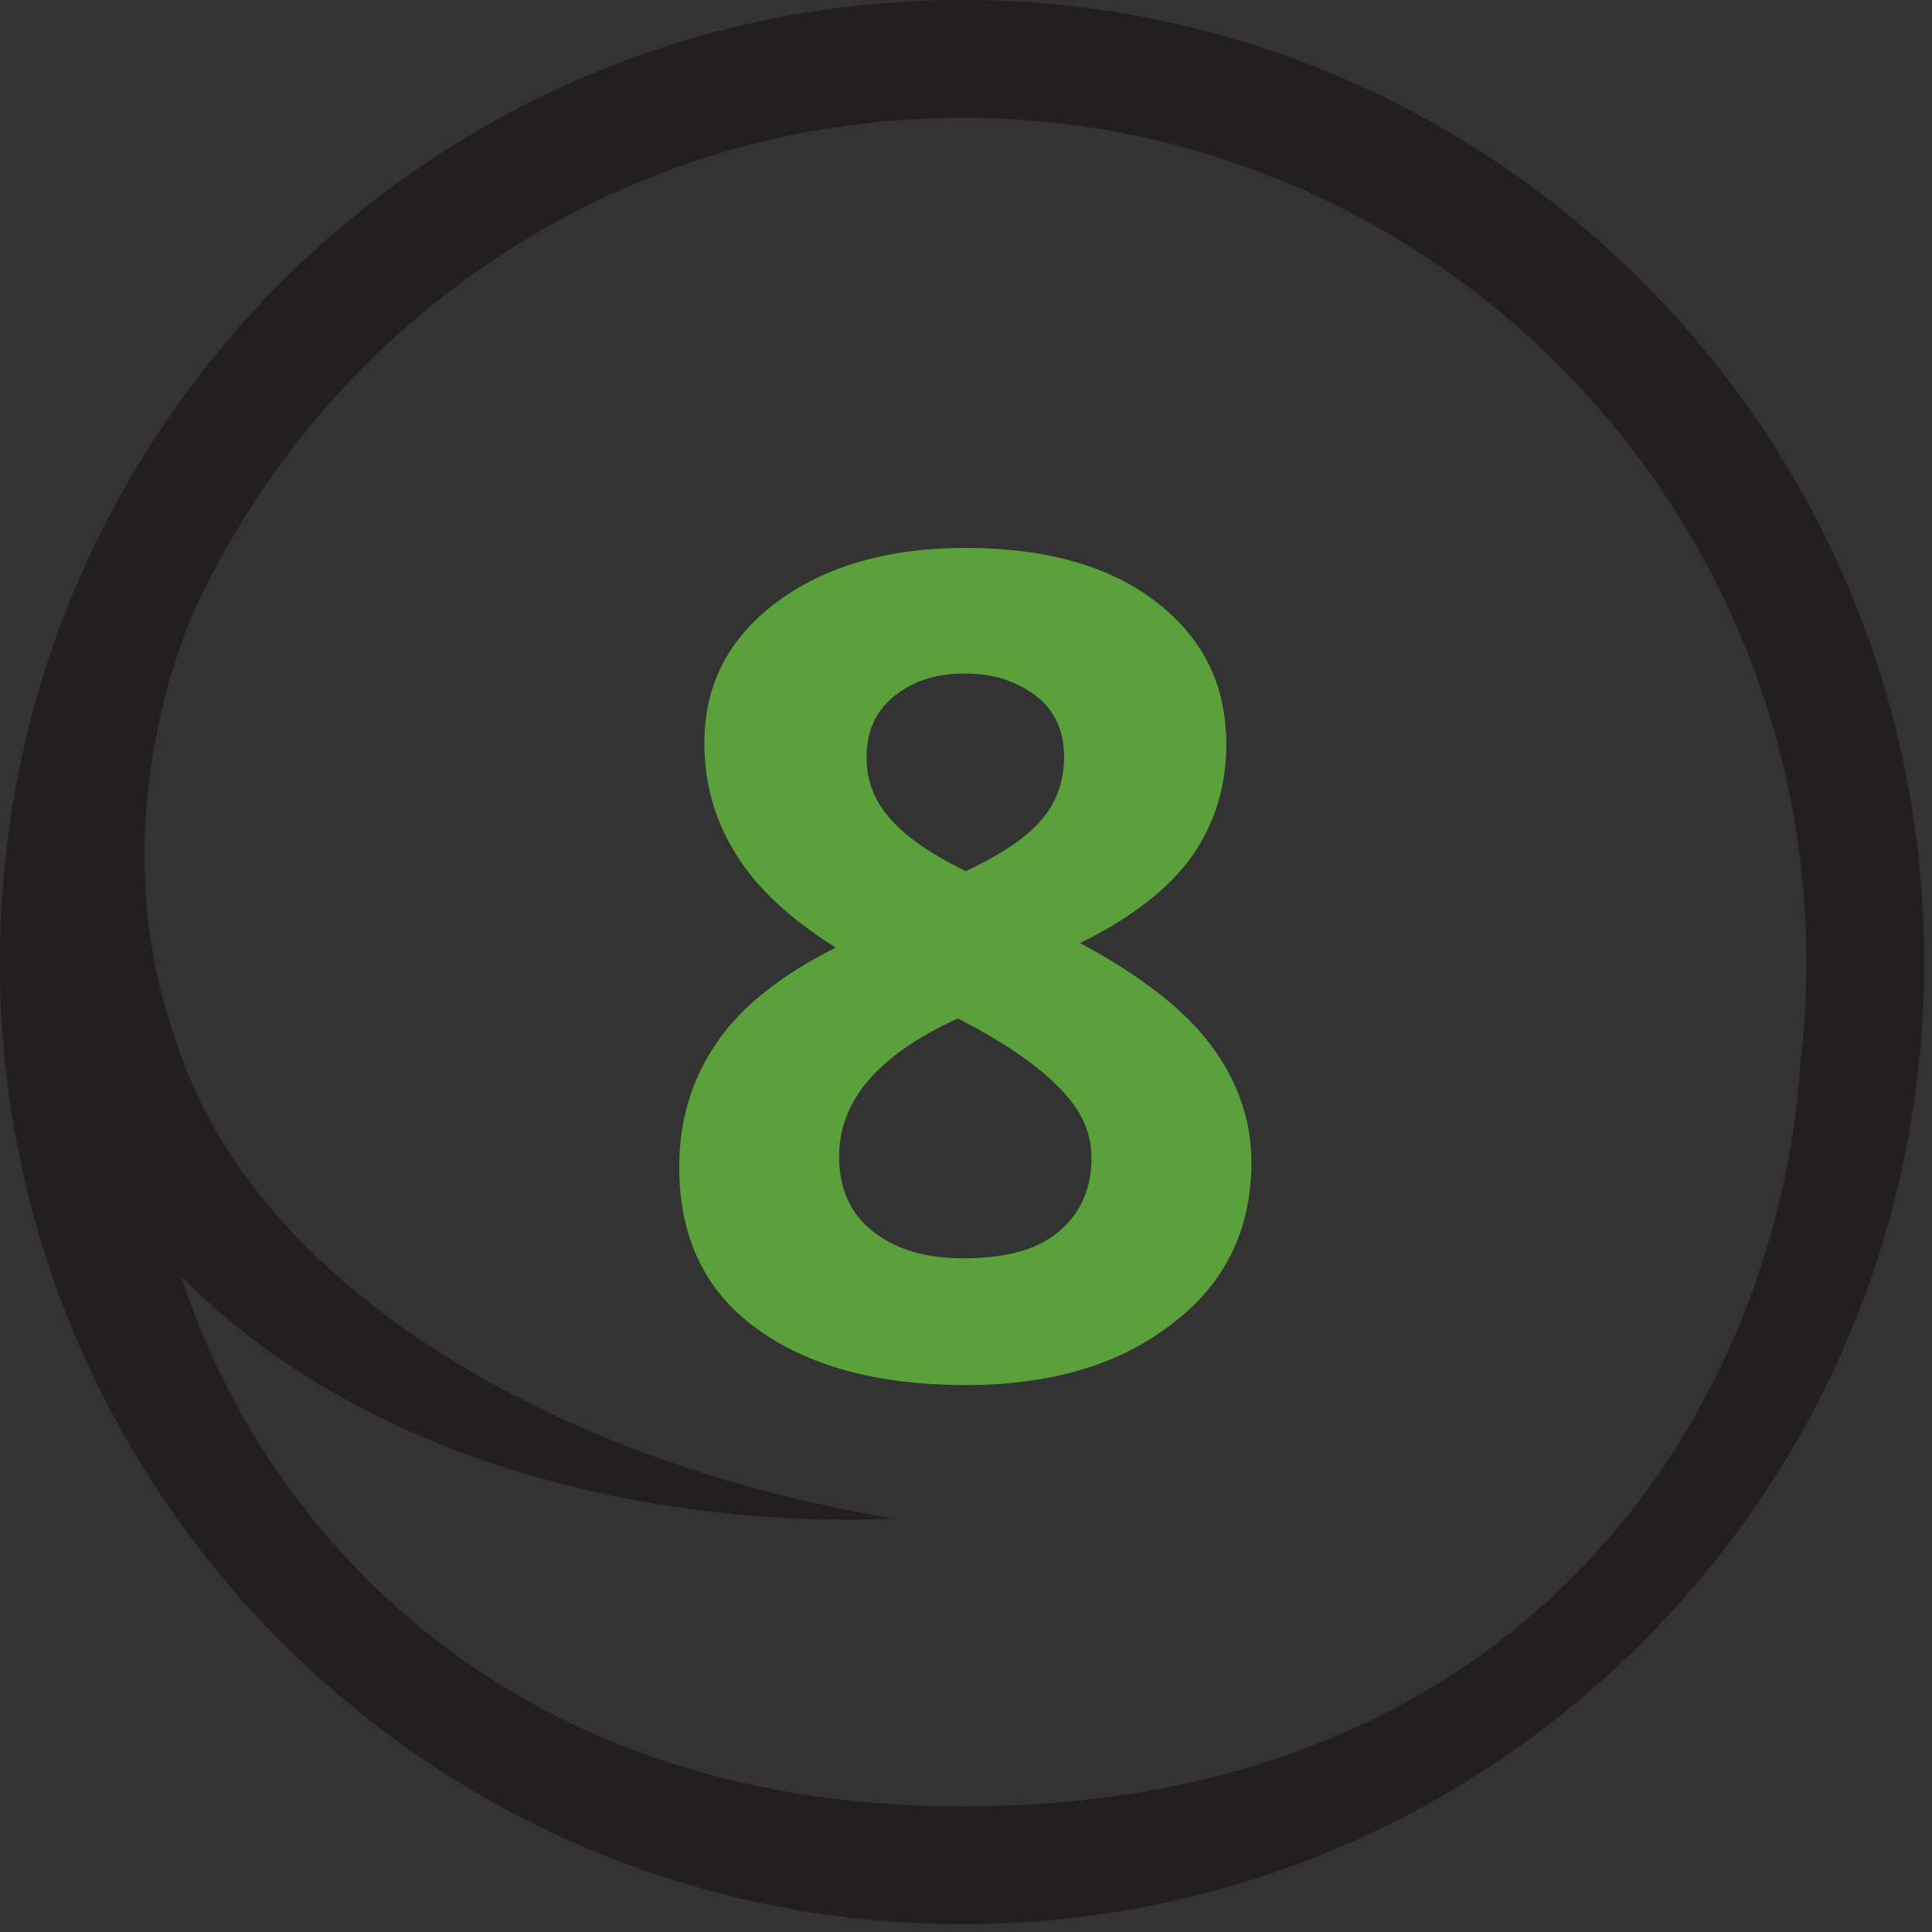
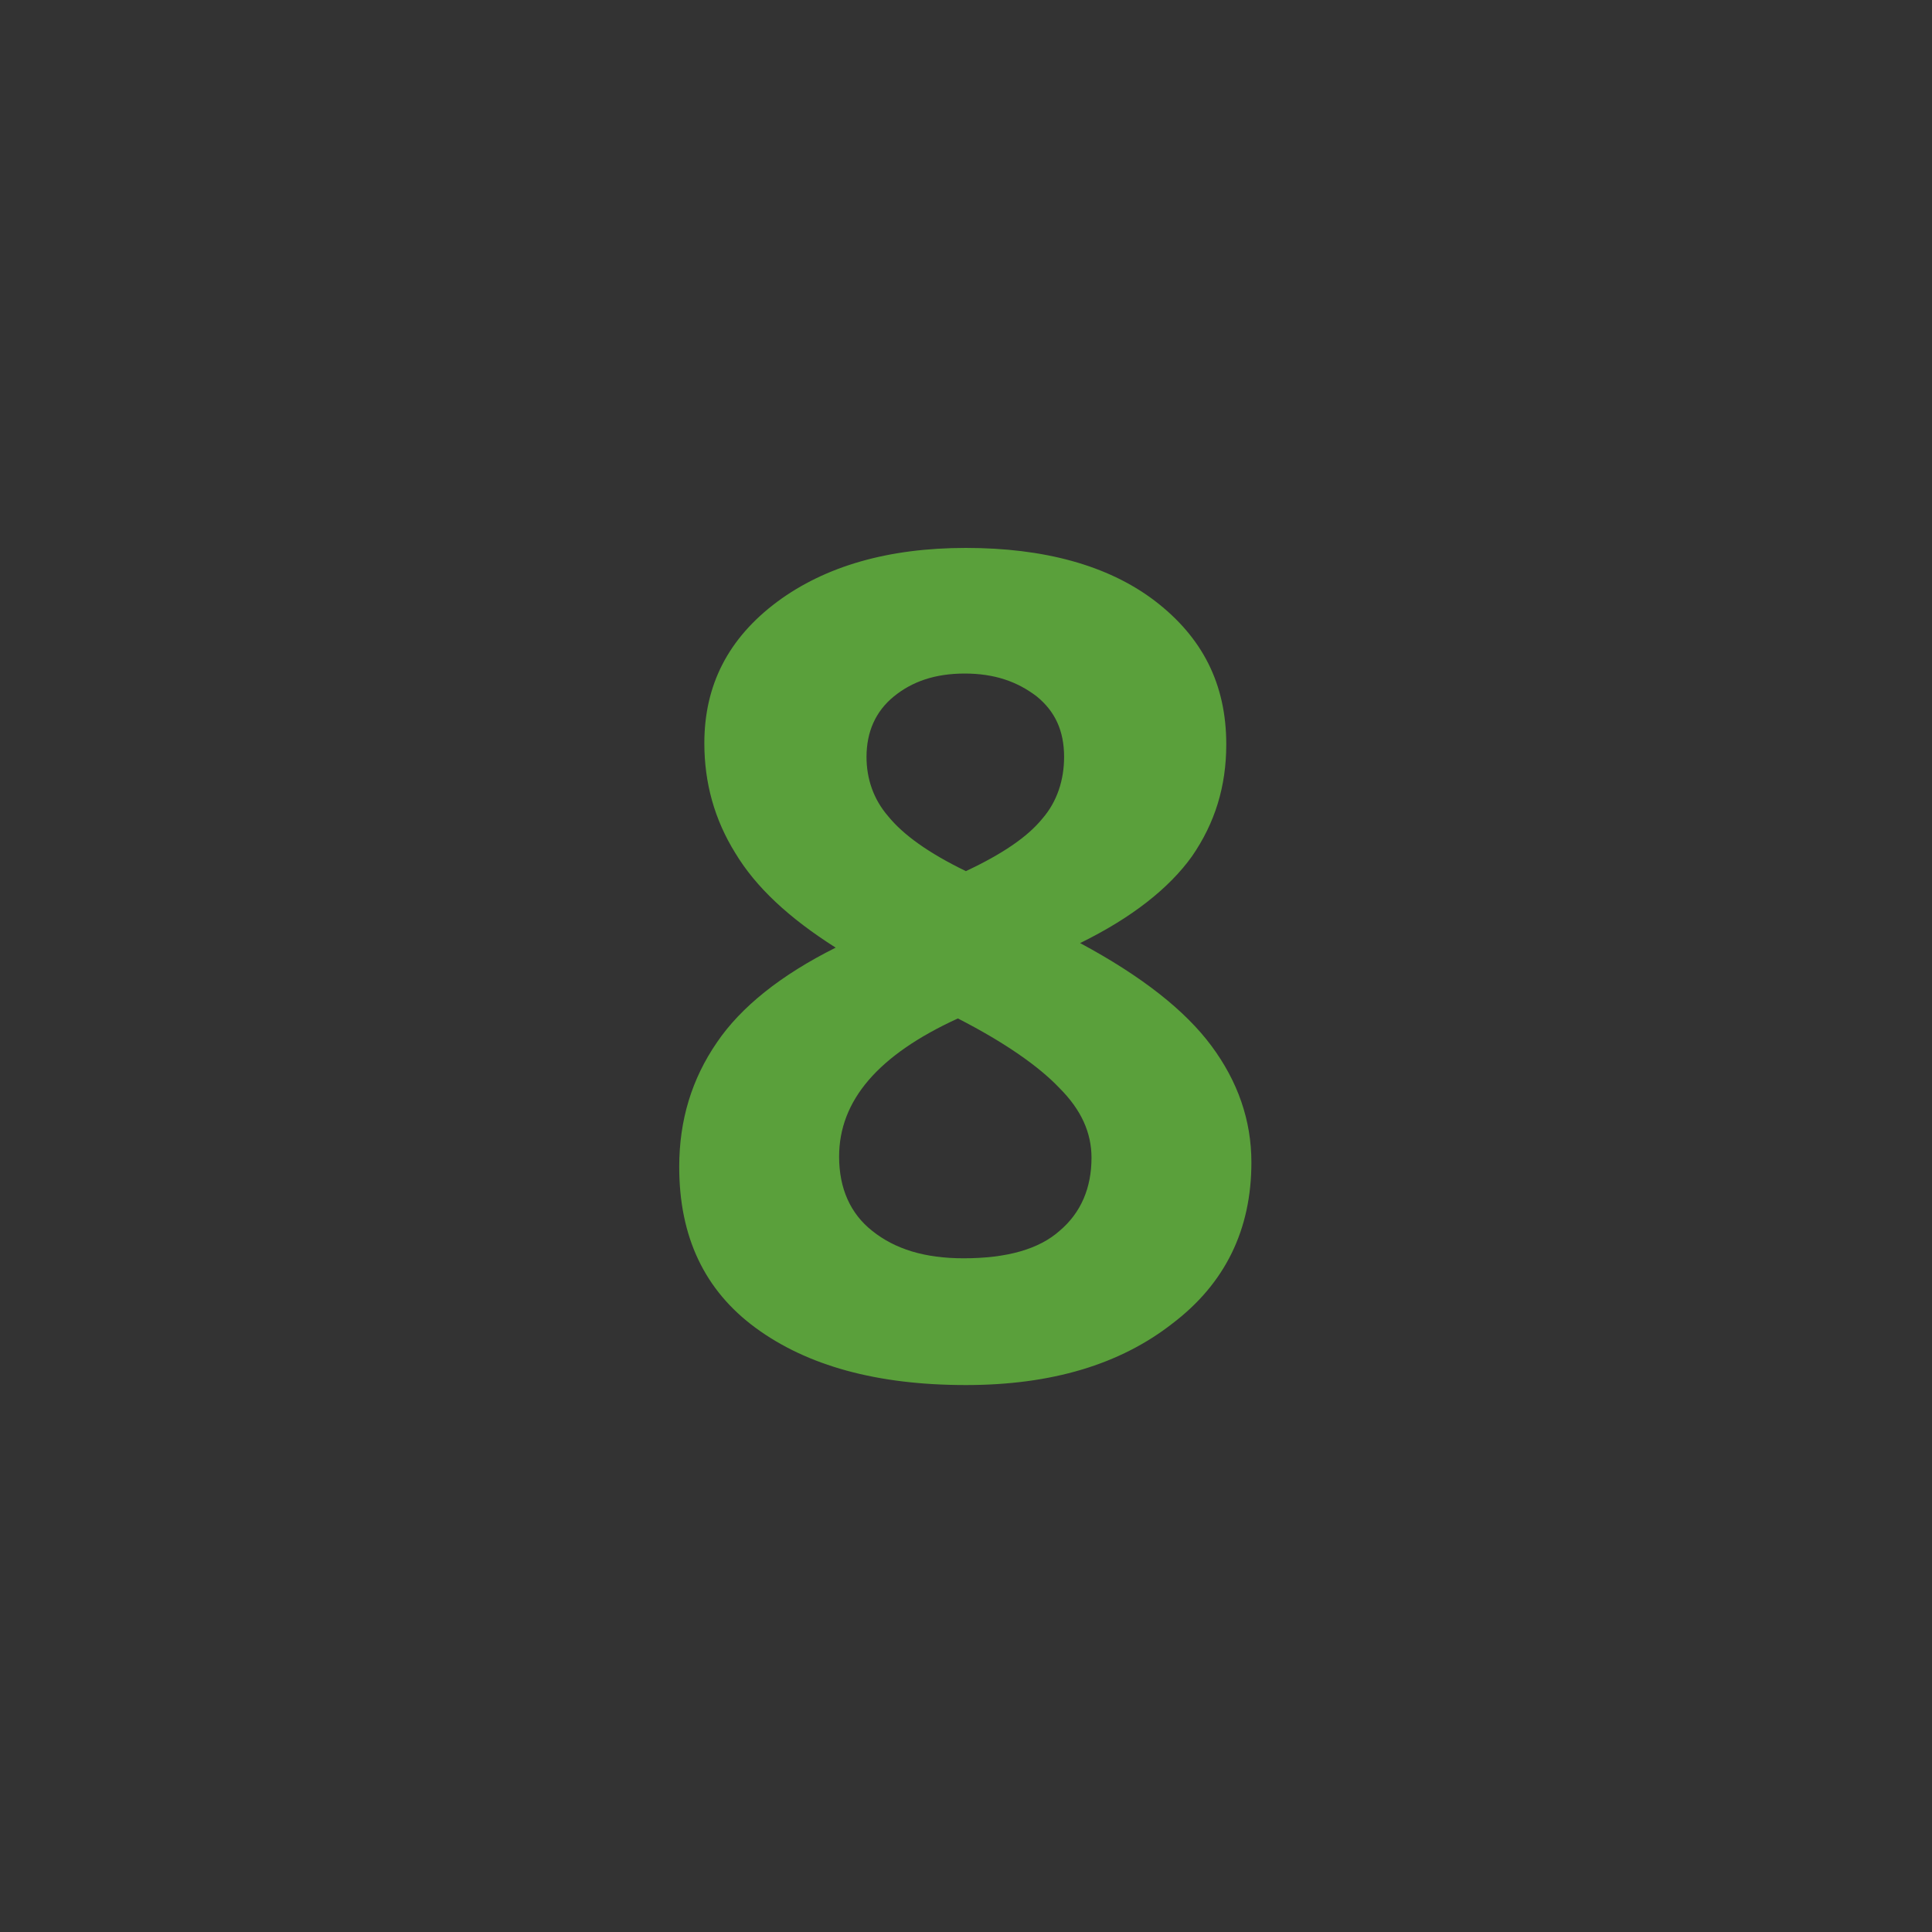
<svg xmlns="http://www.w3.org/2000/svg" clip-rule="evenodd" fill-rule="evenodd" stroke-miterlimit="10" viewBox="0 0 161 161">
  <rect x="0" y="0" width="161" height="161" fill="#333333" stroke="none" />
-   <path d="m0 3.139c-.318 4.82-3.82 11.095-12.57 11.095-7.079 0-10.591-4.425-11.71-7.949 2.949 2.986 7.507 3.776 10.695 3.633-4.338-.714-8.378-2.774-10.144-5.757-.029-.05-.058-.099-.085-.149-.05-.085-.094-.173-.136-.258-.028-.058-.055-.114-.083-.169-.139-.298-.238-.571-.299-.746-.016-.045-.029-.087-.039-.118-.004-.009-.006-.017-.009-.023-.001-.008-.004-.015-.006-.021-.002-.011-.006-.021-.008-.027-.002-.002-.002-.004-.004-.008-.98-2.87-.042-5.582.339-6.399 2.014-4.329 6.406-7.336 11.489-7.336 6.982 0 12.663 5.681 12.663 12.663 0 .51-.03 1.014-.089 1.509zm-12.57-16c-7.971 0-14.432 6.461-14.432 14.431 0 7.969 6.461 14.43 14.432 14.43 7.968 0 14.431-6.461 14.431-14.43 0-7.97-6.463-14.431-14.431-14.431" fill="#231f20" fill-rule="nonzero" transform="matrix(5.556 0 0 5.556 150.011 71.45)" />
  <g fill="none" transform="matrix(5.556 0 0 5.556 -690.354 876.01)">
-     <path d="m0-595.276h-27m880.89 0h27m-880.89 595.276h-27m880.89 0h27m-874.89-601.276v-27m0 634.276v27m841.89-634.276v-27m0 634.276v27" stroke="#fff" stroke-width="1.25" />
-     <path d="m0-595.276h-27m880.89 0h27m-880.89 595.276h-27m880.89 0h27m-874.89-601.276v-27m0 634.276v27m841.89-634.276v-27m0 634.276v27" stroke="#000" stroke-width=".25" />
-   </g>
+     </g>
  <path d="m.286-.723c.068 0 .124.015.165.046.042.032.063.073.063.126 0 .037-.01.069-.03.098-.02.028-.053.054-.098.076.054.029.092.059.115.09s.035.065.035.102c0 .059-.023.106-.069.141-.046.036-.106.054-.181.054-.078 0-.139-.017-.184-.05s-.067-.08-.067-.141c0-.041.011-.077.033-.109.021-.031.056-.059.104-.083-.041-.026-.07-.053-.088-.083-.018-.029-.027-.061-.027-.096 0-.051.021-.092.064-.124.042-.031.097-.047.165-.047zm-.111.533c0 .028.01.05.029.065.02.016.046.024.08.024.038 0 .066-.008.084-.024.019-.016.028-.038.028-.064 0-.022-.009-.042-.028-.061-.018-.019-.048-.04-.089-.061-.07.032-.104.072-.104.121zm.11-.423c-.026 0-.046.007-.062.02s-.024.031-.024.053c0 .019.006.037.019.052.013.016.035.032.068.048.032-.015.054-.03.067-.046.013-.015.019-.034.019-.054 0-.023-.008-.04-.024-.053-.017-.013-.037-.02-.063-.02z" fill="#5aa03b" fill-rule="nonzero" transform="matrix(95.173 0 0 95.173 53.27 114.47)" />
</svg>